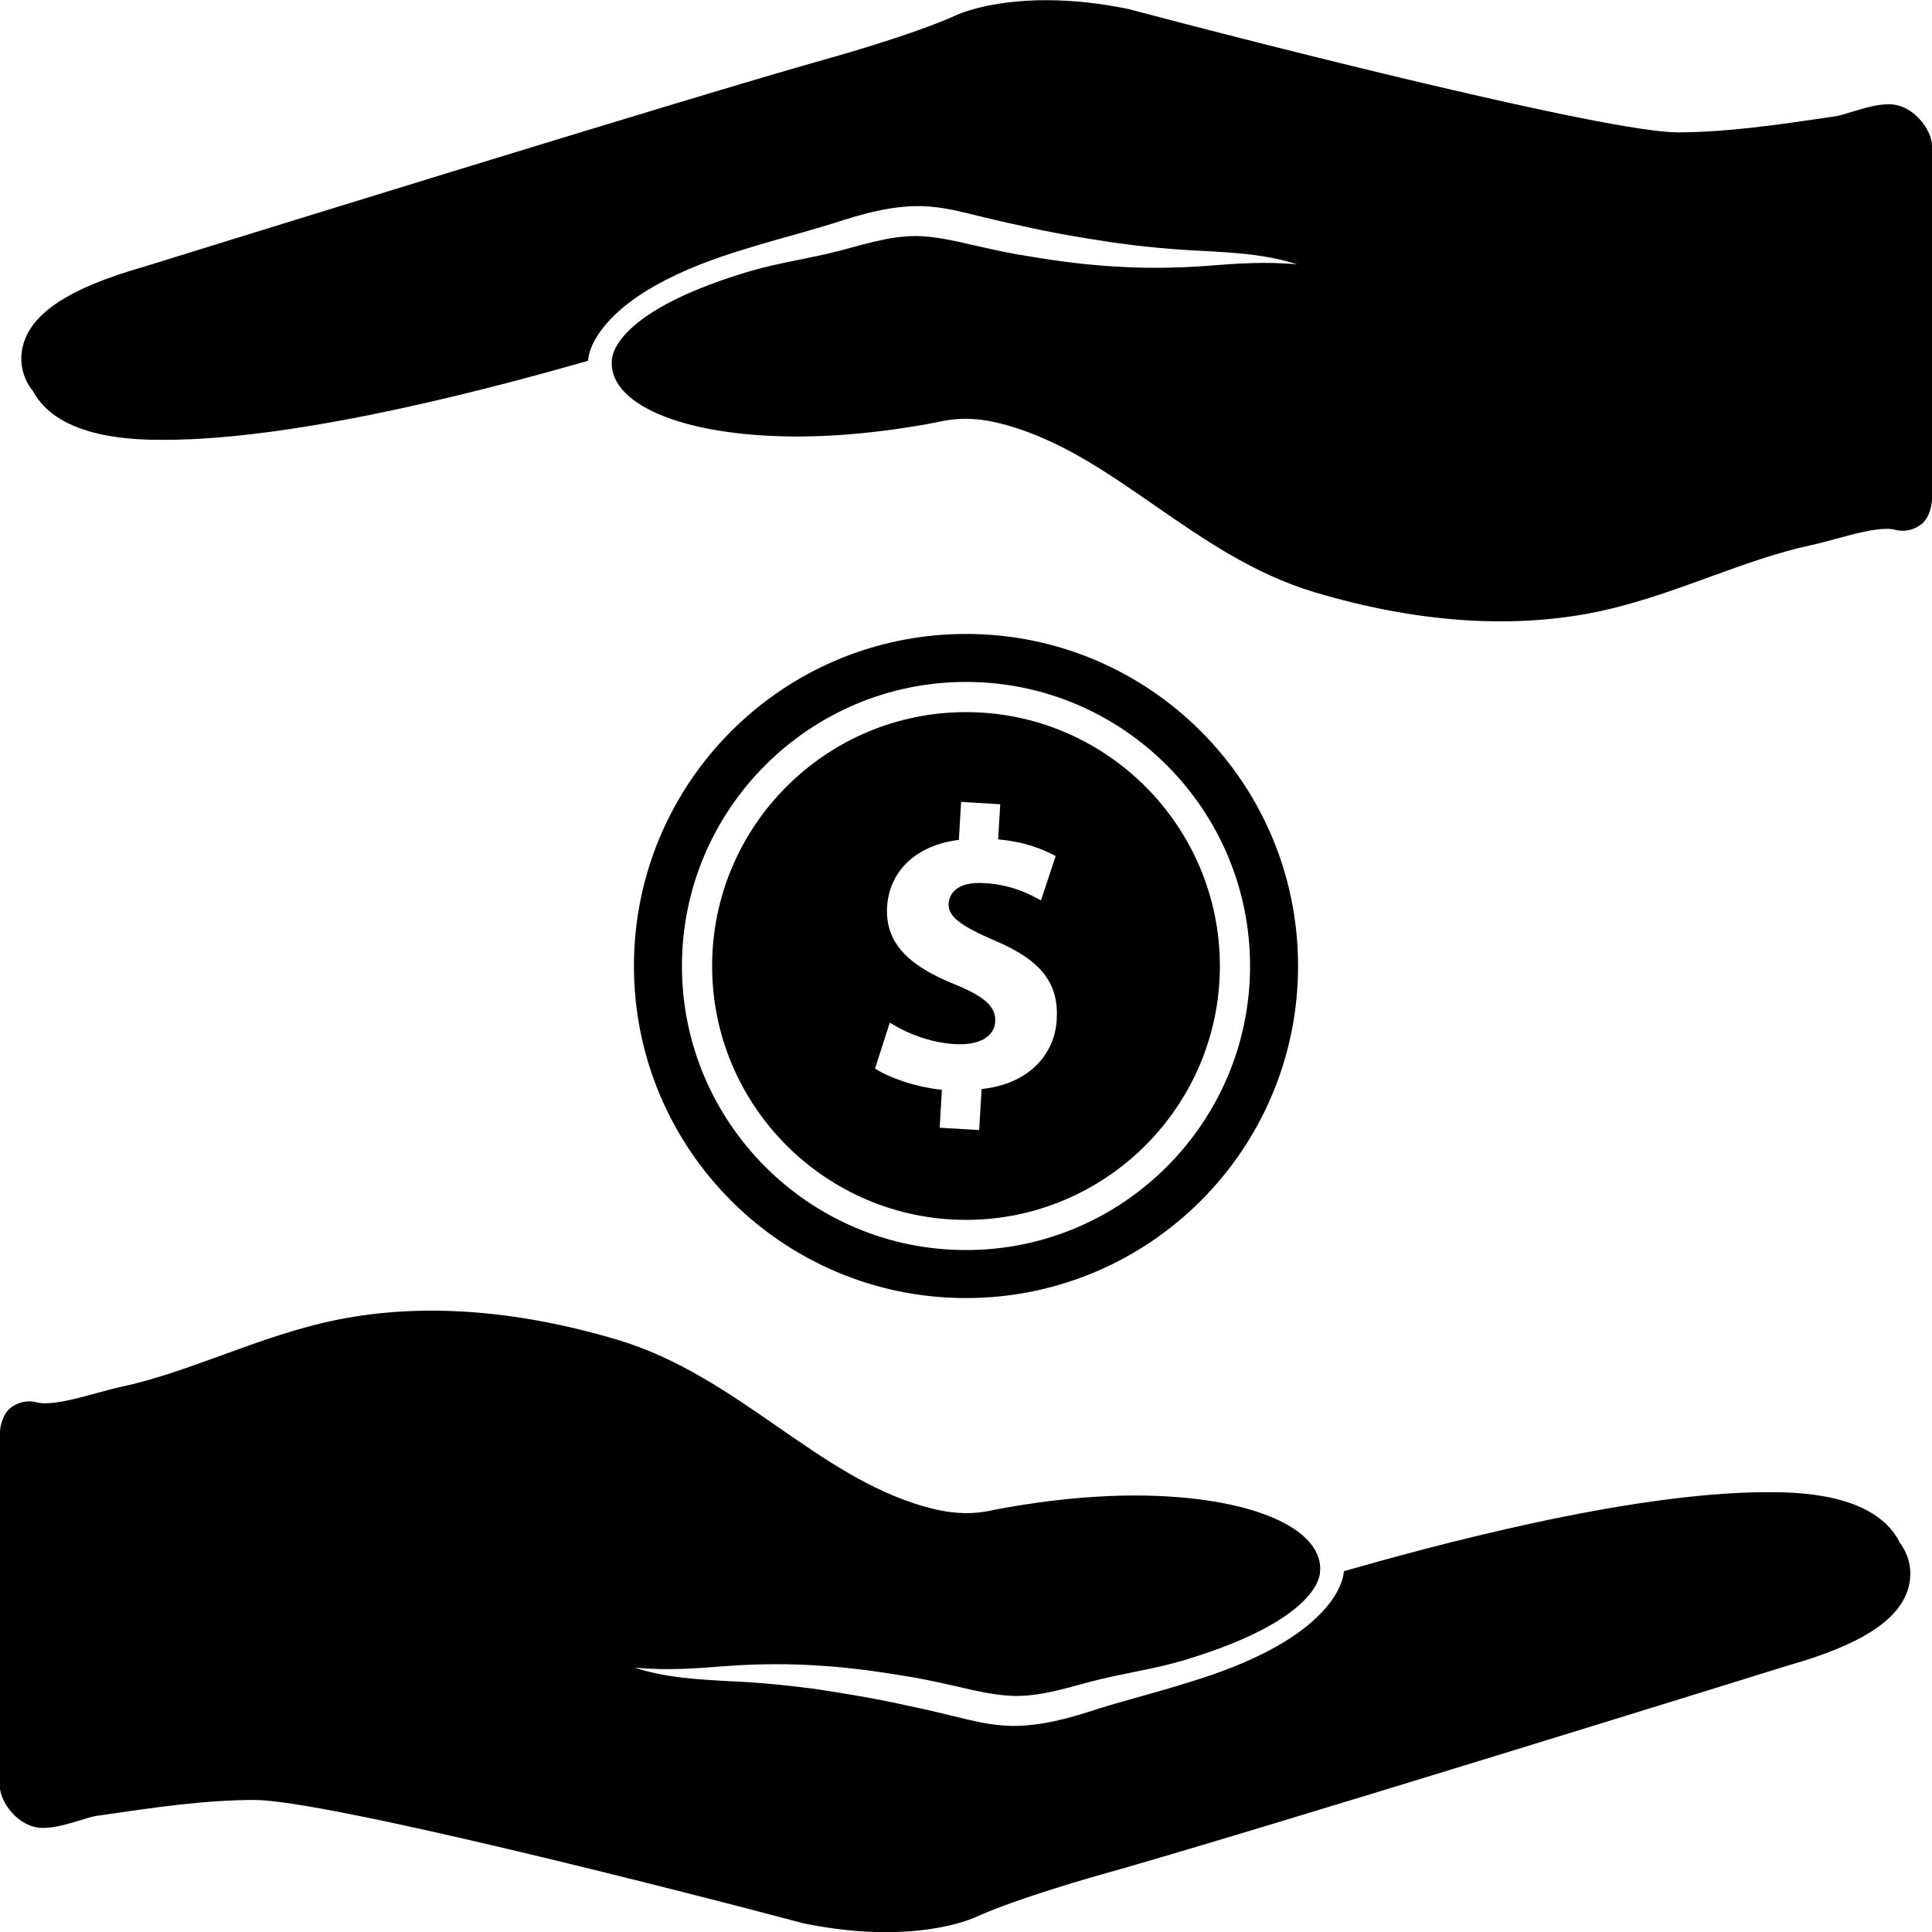
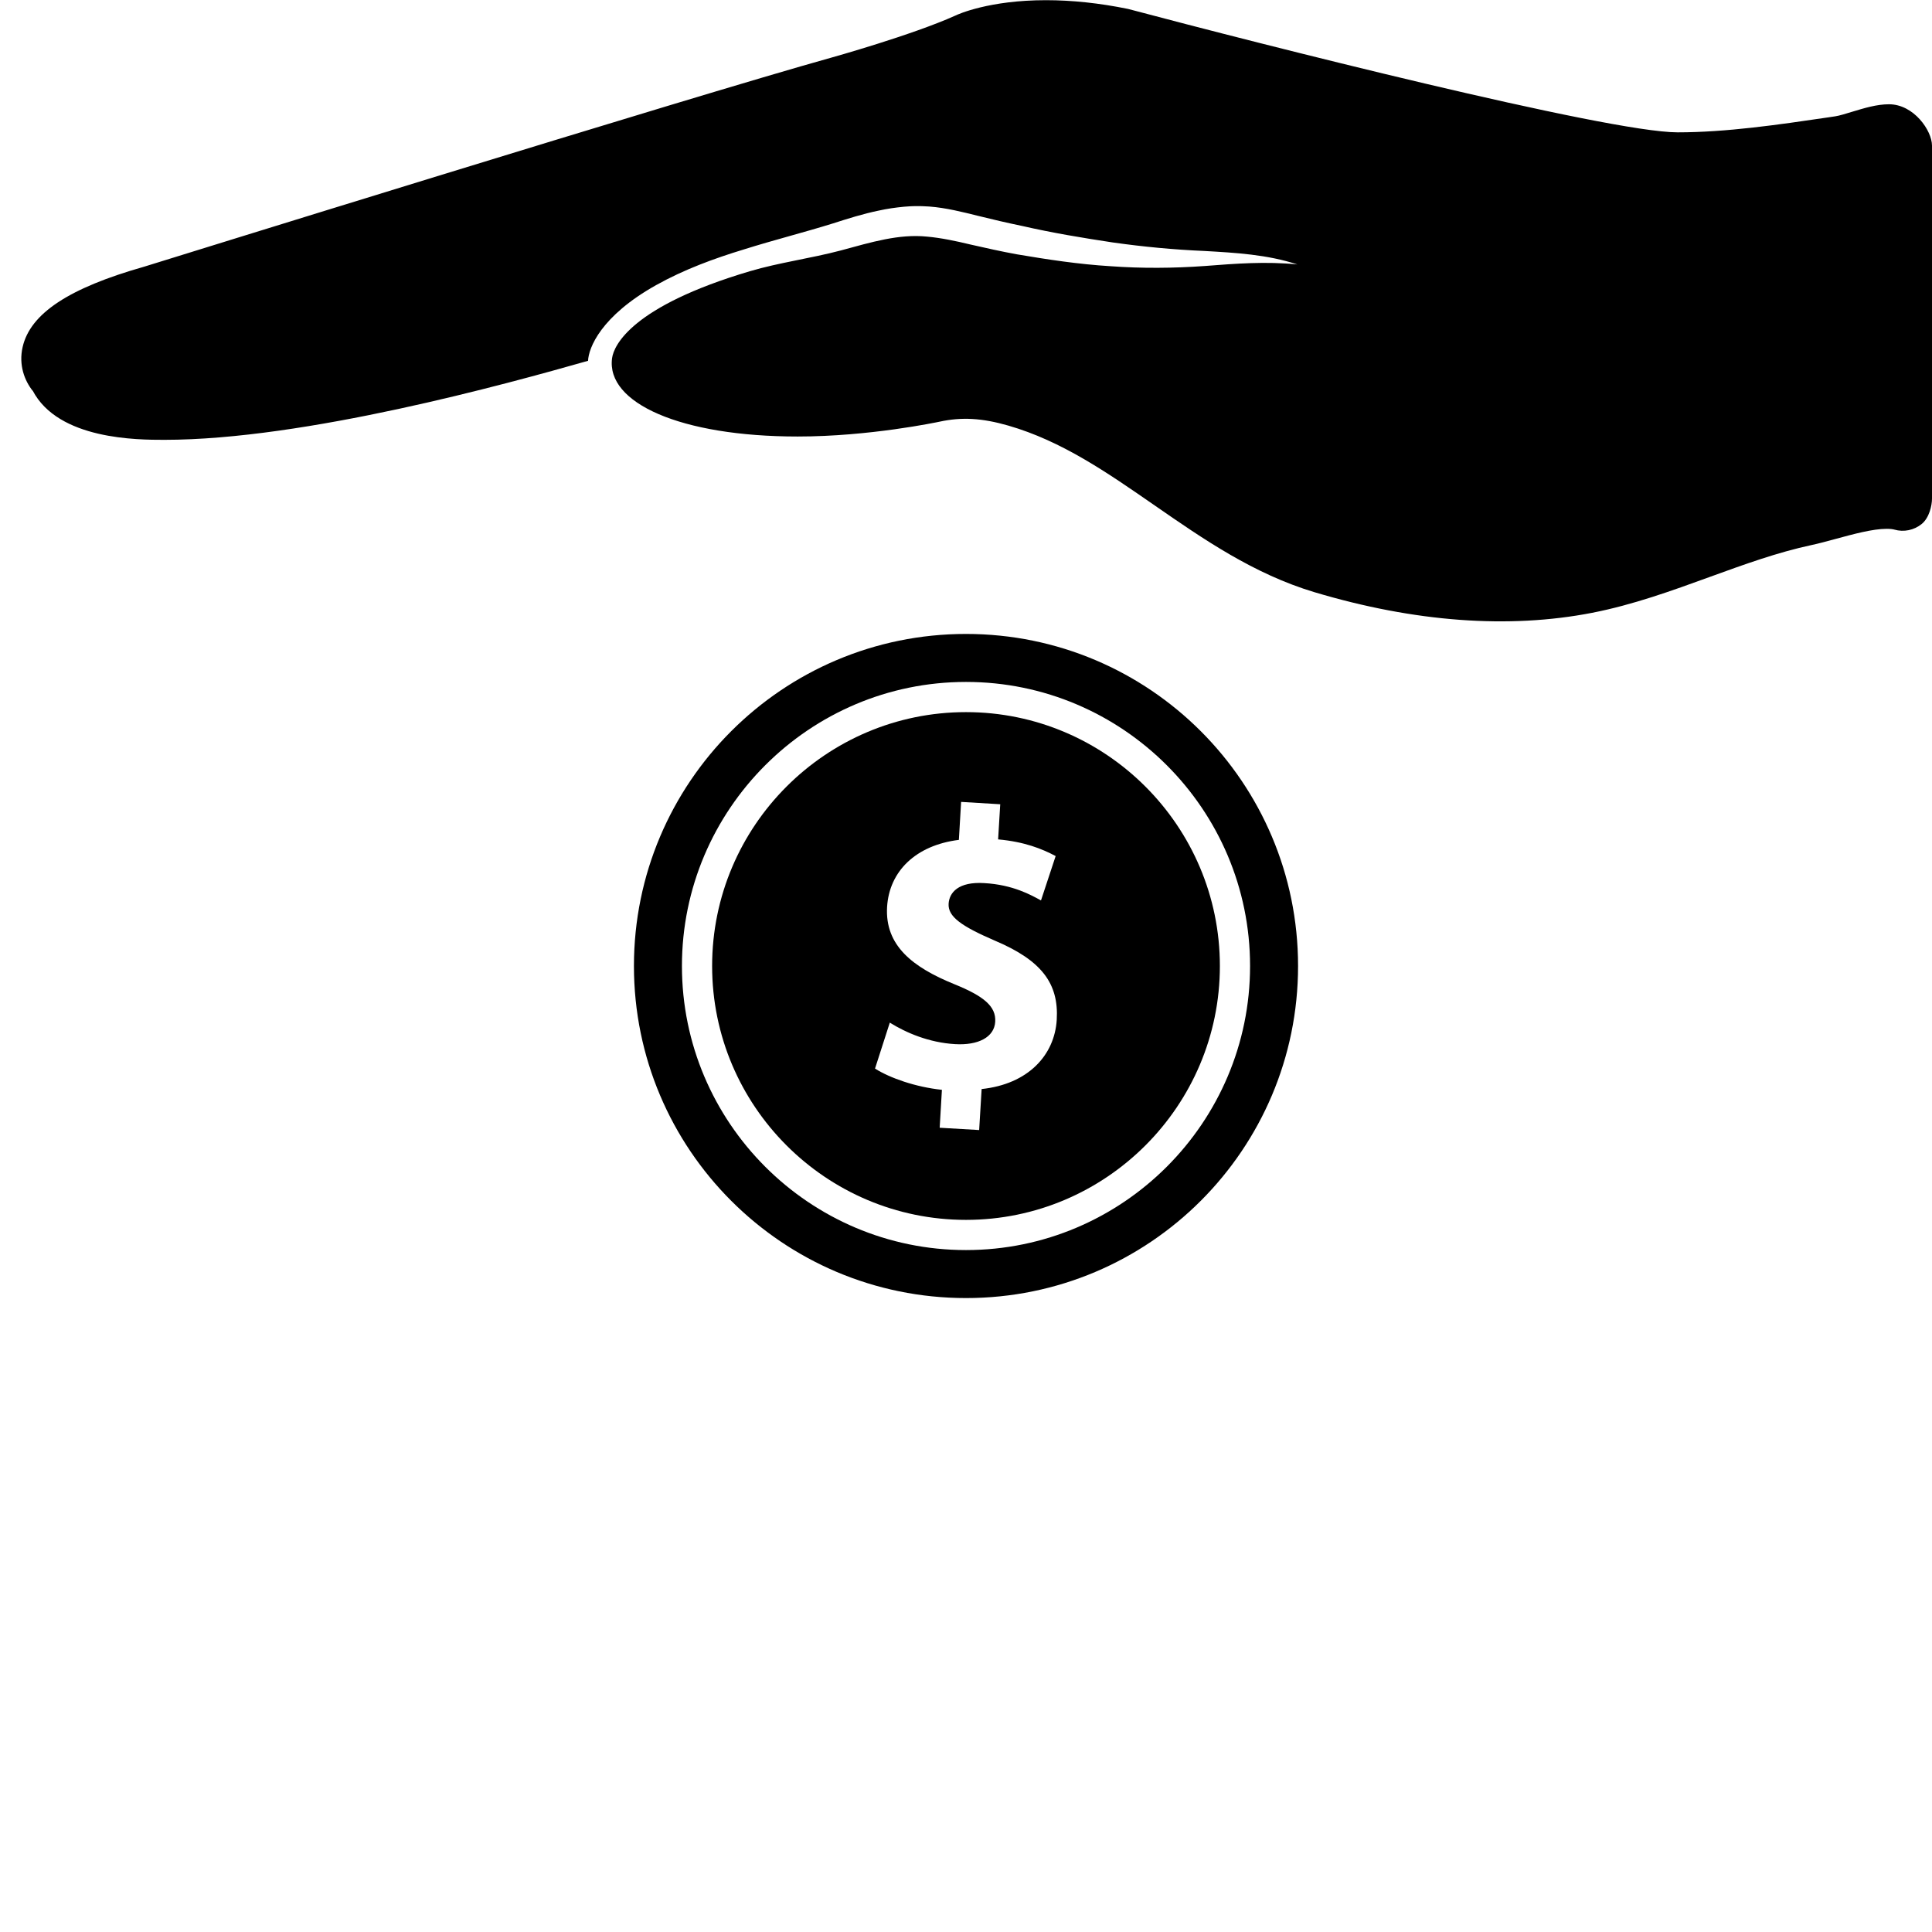
<svg xmlns="http://www.w3.org/2000/svg" version="1.1" width="32" height="32" viewBox="0 0 32 32">
  <title>viva_trees_affordable_pricing_icon</title>
  <path d="M16 11.795c-2.319 0-4.205 1.886-4.205 4.205s1.886 4.205 4.205 4.205c2.318 0 4.205-1.887 4.205-4.205s-1.887-4.205-4.205-4.205zM16.259 18.037l-0.041 0.68-0.654-0.038 0.037-0.628c-0.442-0.047-0.865-0.198-1.108-0.352l0.245-0.761c0.269 0.168 0.65 0.331 1.080 0.356 0.383 0.023 0.651-0.113 0.666-0.372 0.015-0.252-0.187-0.422-0.673-0.619-0.693-0.281-1.156-0.64-1.118-1.282 0.036-0.589 0.473-1.021 1.189-1.11l0.037-0.629 0.648 0.039-0.035 0.582c0.436 0.039 0.727 0.156 0.953 0.276l-0.243 0.735c-0.161-0.088-0.462-0.26-0.939-0.287-0.43-0.027-0.58 0.157-0.591 0.342-0.013 0.213 0.21 0.371 0.766 0.611 0.772 0.326 1.061 0.708 1.025 1.311-0.036 0.588-0.476 1.066-1.244 1.147z" />
  <path d="M16 10.5c-3.038 0-5.5 2.463-5.5 5.5s2.463 5.5 5.5 5.5 5.5-2.463 5.5-5.5c0-3.037-2.462-5.5-5.5-5.5zM16 20.705c-2.594 0-4.705-2.111-4.705-4.705s2.111-4.705 4.705-4.705c2.595 0 4.705 2.111 4.705 4.705s-2.111 4.705-4.705 4.705z" />
-   <path d="M31.457 25.531c-0.426-0.816-1.74-0.816-2.182-0.816-2.323 0-5.671 0.925-7.017 1.309-0.009 0.212-0.209 0.739-1.13 1.255-0.458 0.256-0.955 0.439-1.452 0.59-0.495 0.157-0.995 0.281-1.477 0.431-0.24 0.077-0.495 0.159-0.762 0.213-0.13 0.029-0.274 0.050-0.414 0.063l-0.096 0.007c-0.044 0.003-0.074 0.002-0.112 0.003-0.072 0.003-0.142-0.004-0.213-0.007-0.281-0.023-0.545-0.090-0.795-0.151-0.245-0.061-0.494-0.119-0.741-0.17-0.502-0.114-0.992-0.196-1.499-0.274-0.503-0.070-1.005-0.119-1.518-0.14-0.513-0.029-1.044-0.058-1.537-0.224 0.515 0.053 1.021 0.015 1.535-0.026 0.515-0.037 1.043-0.041 1.563-0.003 0.516 0.031 1.043 0.111 1.549 0.197 0.258 0.047 0.511 0.104 0.766 0.162 0.25 0.060 0.488 0.11 0.72 0.131 0.466 0.047 0.921-0.092 1.426-0.229 0.507-0.134 1.021-0.2 1.51-0.345 1.949-0.578 2.251-1.224 2.28-1.439 0.102-0.742-1.131-1.298-3.075-1.298-1.186 0-2.302 0.235-2.351 0.245-0.364 0.078-0.701 0.060-1.135-0.065-0.885-0.255-1.633-0.774-2.427-1.323-0.806-0.558-1.639-1.135-2.647-1.436-1.657-0.495-3.215-0.61-4.598-0.34-0.68 0.133-1.323 0.366-1.946 0.593-0.578 0.21-1.123 0.409-1.692 0.53-0.117 0.026-0.252 0.063-0.396 0.102-0.286 0.078-0.611 0.167-0.846 0.167-0.066 0-0.105-0.007-0.126-0.013-0.156-0.045-0.325-0.010-0.451 0.092s-0.173 0.307-0.173 0.422c0 1.616 0 5.553 0 5.847 0 0.245 0.3 0.685 0.712 0.685 0.202 0 0.411-0.064 0.612-0.125 0.099-0.030 0.211-0.065 0.274-0.074l0.119-0.017c0.831-0.122 1.689-0.247 2.495-0.247 1.163 0 6.948 1.471 9.079 2.038 0.009 0.003 0.019 0.005 0.028 0.007 0.47 0.096 0.925 0.145 1.354 0.145 0.941 0 1.456-0.233 1.5-0.255 0.717-0.322 2.047-0.693 2.060-0.697 2.302-0.641 11.3-3.438 11.378-3.463 1.244-0.352 1.882-0.775 2.010-1.328 0.069-0.299-0.033-0.559-0.166-0.726z" />
  <path d="M0.541 6.469c0.426 0.816 1.74 0.816 2.182 0.816 2.322 0 5.671-0.926 7.017-1.309 0.009-0.212 0.209-0.74 1.13-1.255 0.458-0.256 0.955-0.439 1.452-0.59 0.495-0.156 0.995-0.281 1.476-0.431 0.24-0.077 0.496-0.159 0.762-0.213 0.13-0.029 0.274-0.050 0.414-0.063l0.096-0.007c0.044-0.003 0.074-0.002 0.112-0.003 0.072-0.002 0.143 0.004 0.213 0.007 0.281 0.022 0.545 0.090 0.796 0.152 0.246 0.061 0.494 0.119 0.741 0.17 0.503 0.115 0.992 0.196 1.5 0.273 0.503 0.071 1.005 0.119 1.518 0.141 0.513 0.029 1.044 0.059 1.538 0.223-0.516-0.053-1.021-0.014-1.535 0.026-0.515 0.037-1.043 0.041-1.563 0.003-0.516-0.031-1.043-0.111-1.549-0.197-0.258-0.047-0.512-0.104-0.767-0.162-0.249-0.060-0.488-0.11-0.72-0.131-0.466-0.047-0.921 0.092-1.426 0.229-0.508 0.134-1.021 0.2-1.51 0.345-1.949 0.578-2.251 1.224-2.28 1.439-0.102 0.742 1.132 1.298 3.075 1.298 1.187 0 2.302-0.236 2.351-0.246 0.365-0.079 0.702-0.060 1.136 0.065 0.885 0.255 1.633 0.774 2.426 1.323 0.806 0.558 1.639 1.135 2.647 1.437 1.657 0.495 3.215 0.61 4.598 0.341 0.68-0.133 1.323-0.367 1.945-0.593 0.578-0.21 1.123-0.408 1.692-0.53 0.117-0.025 0.253-0.062 0.397-0.101 0.287-0.078 0.61-0.167 0.845-0.167 0.066 0 0.105 0.007 0.127 0.013 0.156 0.045 0.324 0.010 0.451-0.092s0.172-0.308 0.172-0.422c0-1.897 0-4.912 0-5.846 0-0.247-0.3-0.685-0.713-0.685-0.202 0-0.411 0.064-0.612 0.125-0.099 0.030-0.211 0.065-0.274 0.074l-0.119 0.018c-0.83 0.122-1.689 0.248-2.495 0.248-1.163 0-6.948-1.471-9.079-2.038-0.009-0.003-0.019-0.005-0.028-0.007-0.47-0.096-0.926-0.144-1.355-0.144-0.941 0-1.457 0.233-1.501 0.255-0.717 0.323-2.046 0.694-2.060 0.698-2.302 0.641-11.3 3.438-11.379 3.462-1.244 0.353-1.883 0.775-2.010 1.329-0.069 0.299 0.033 0.559 0.166 0.726z" />
</svg>